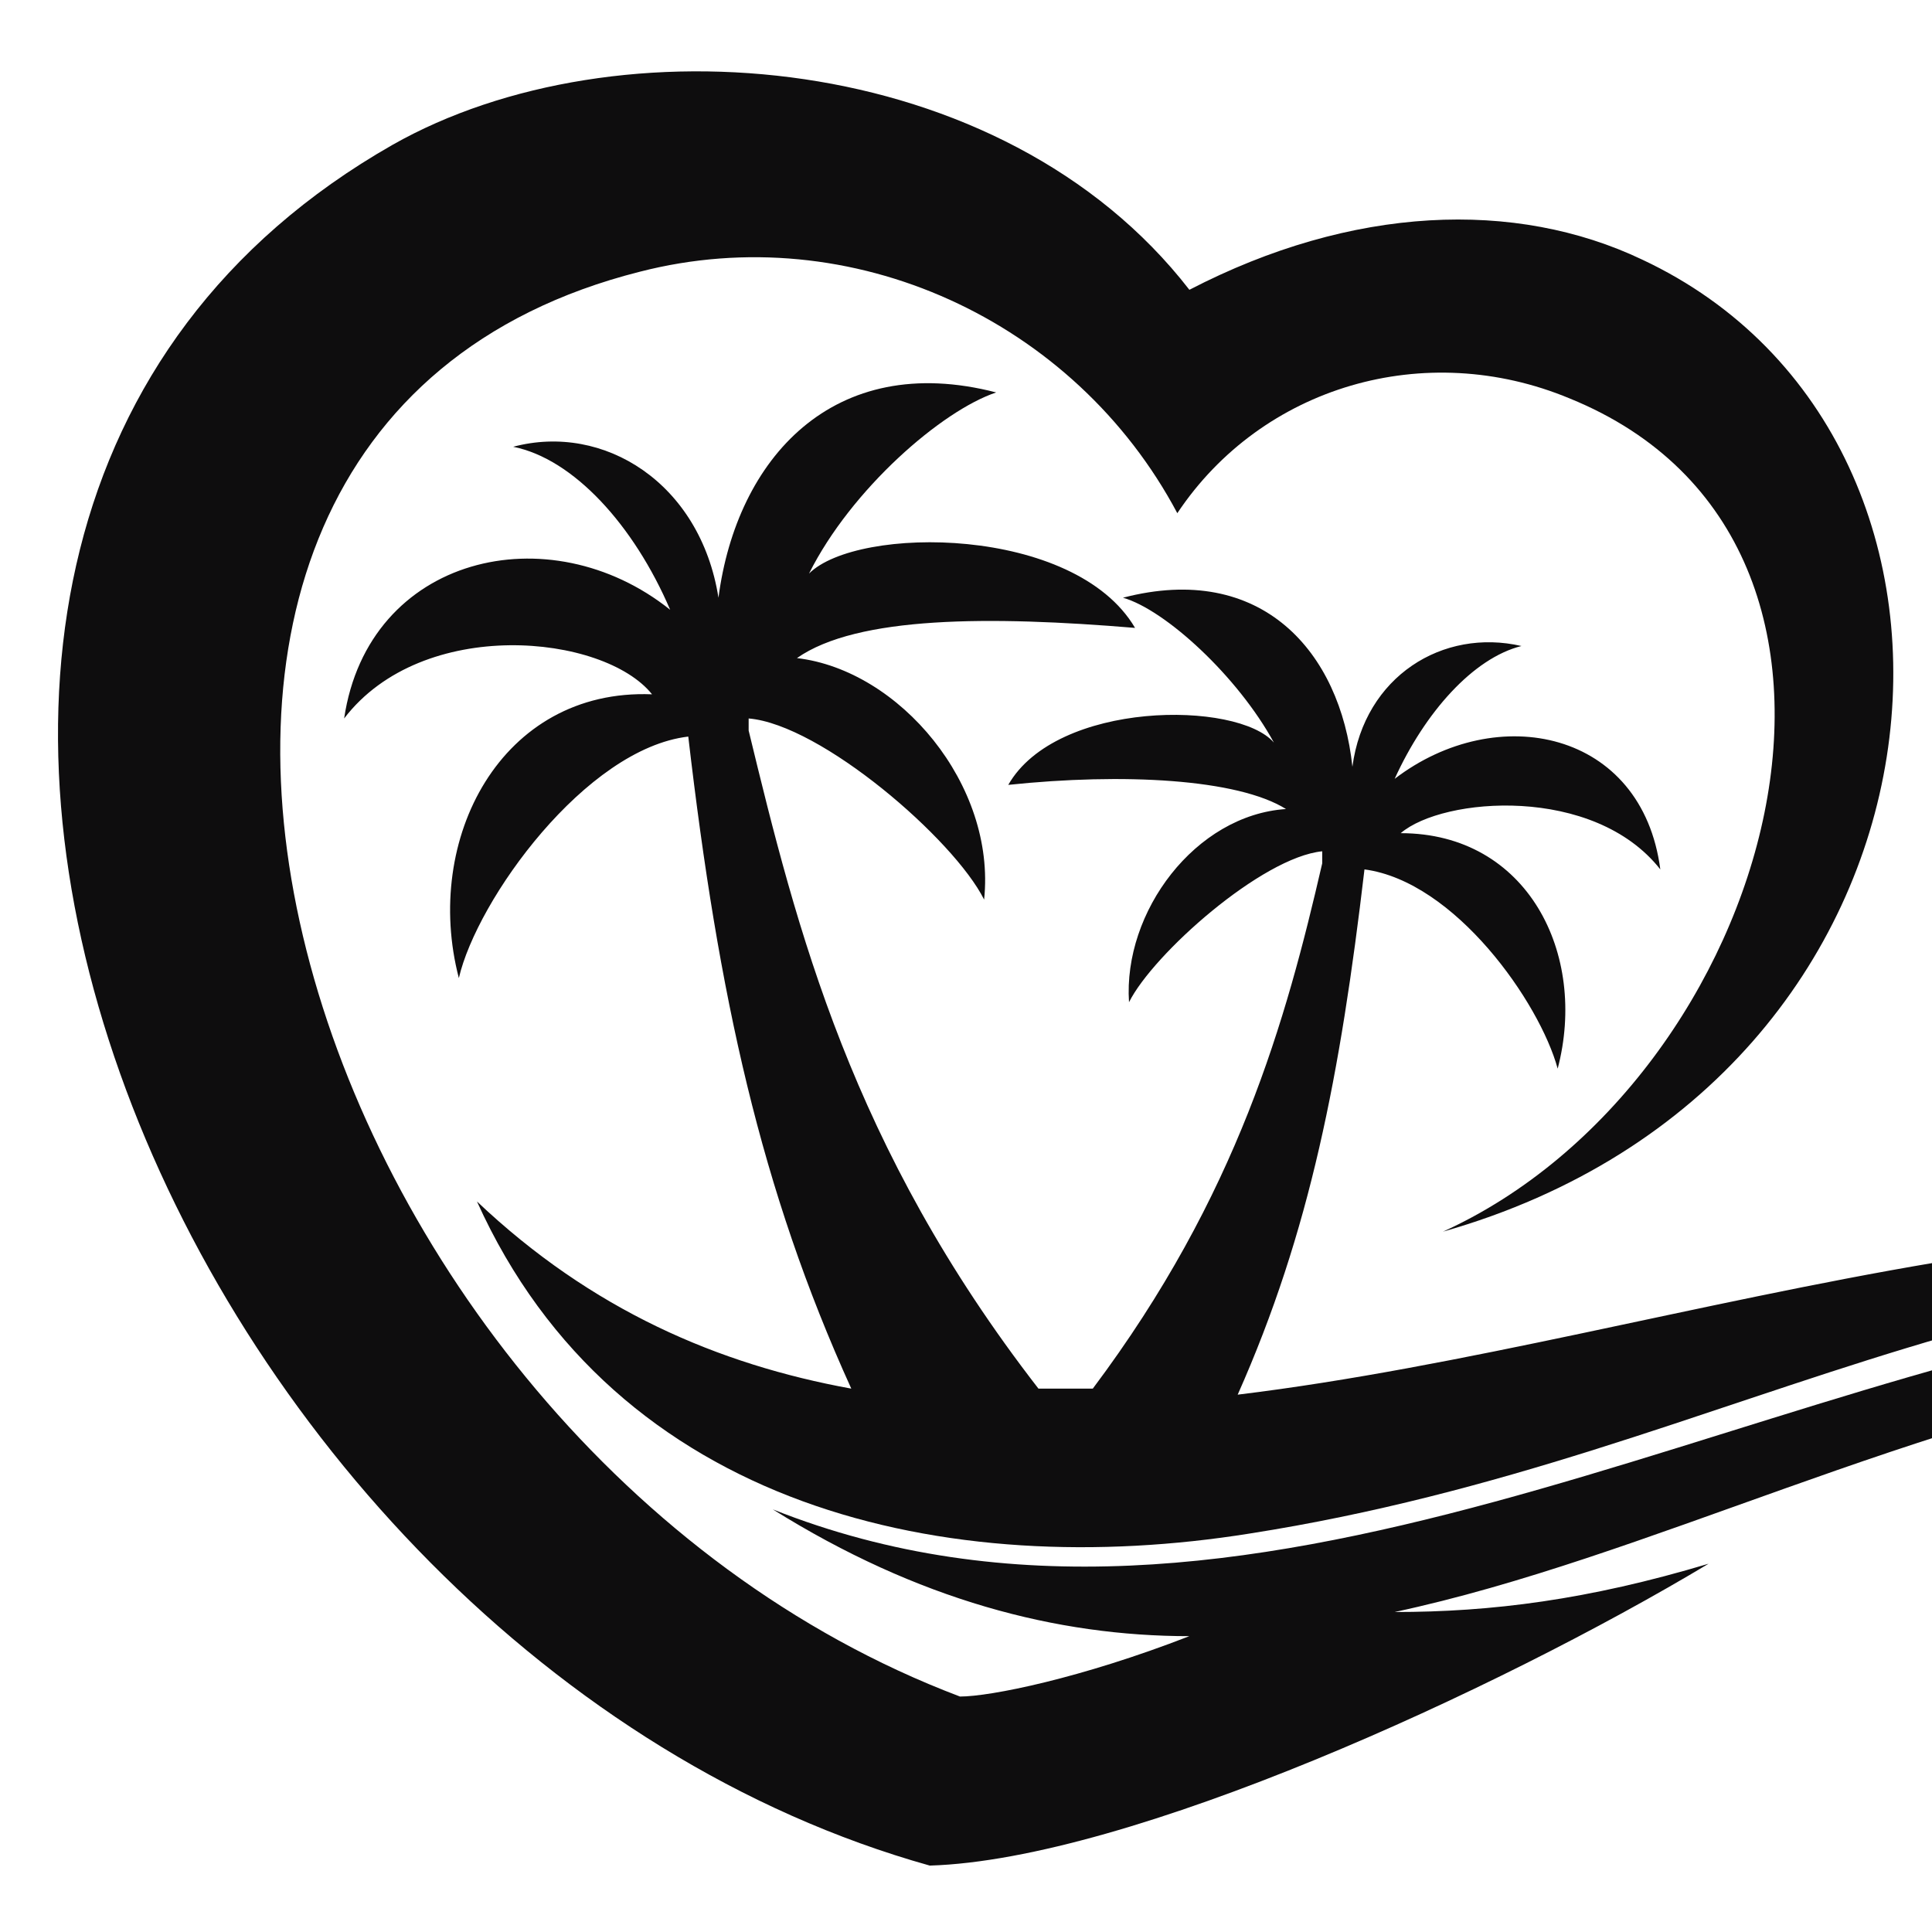
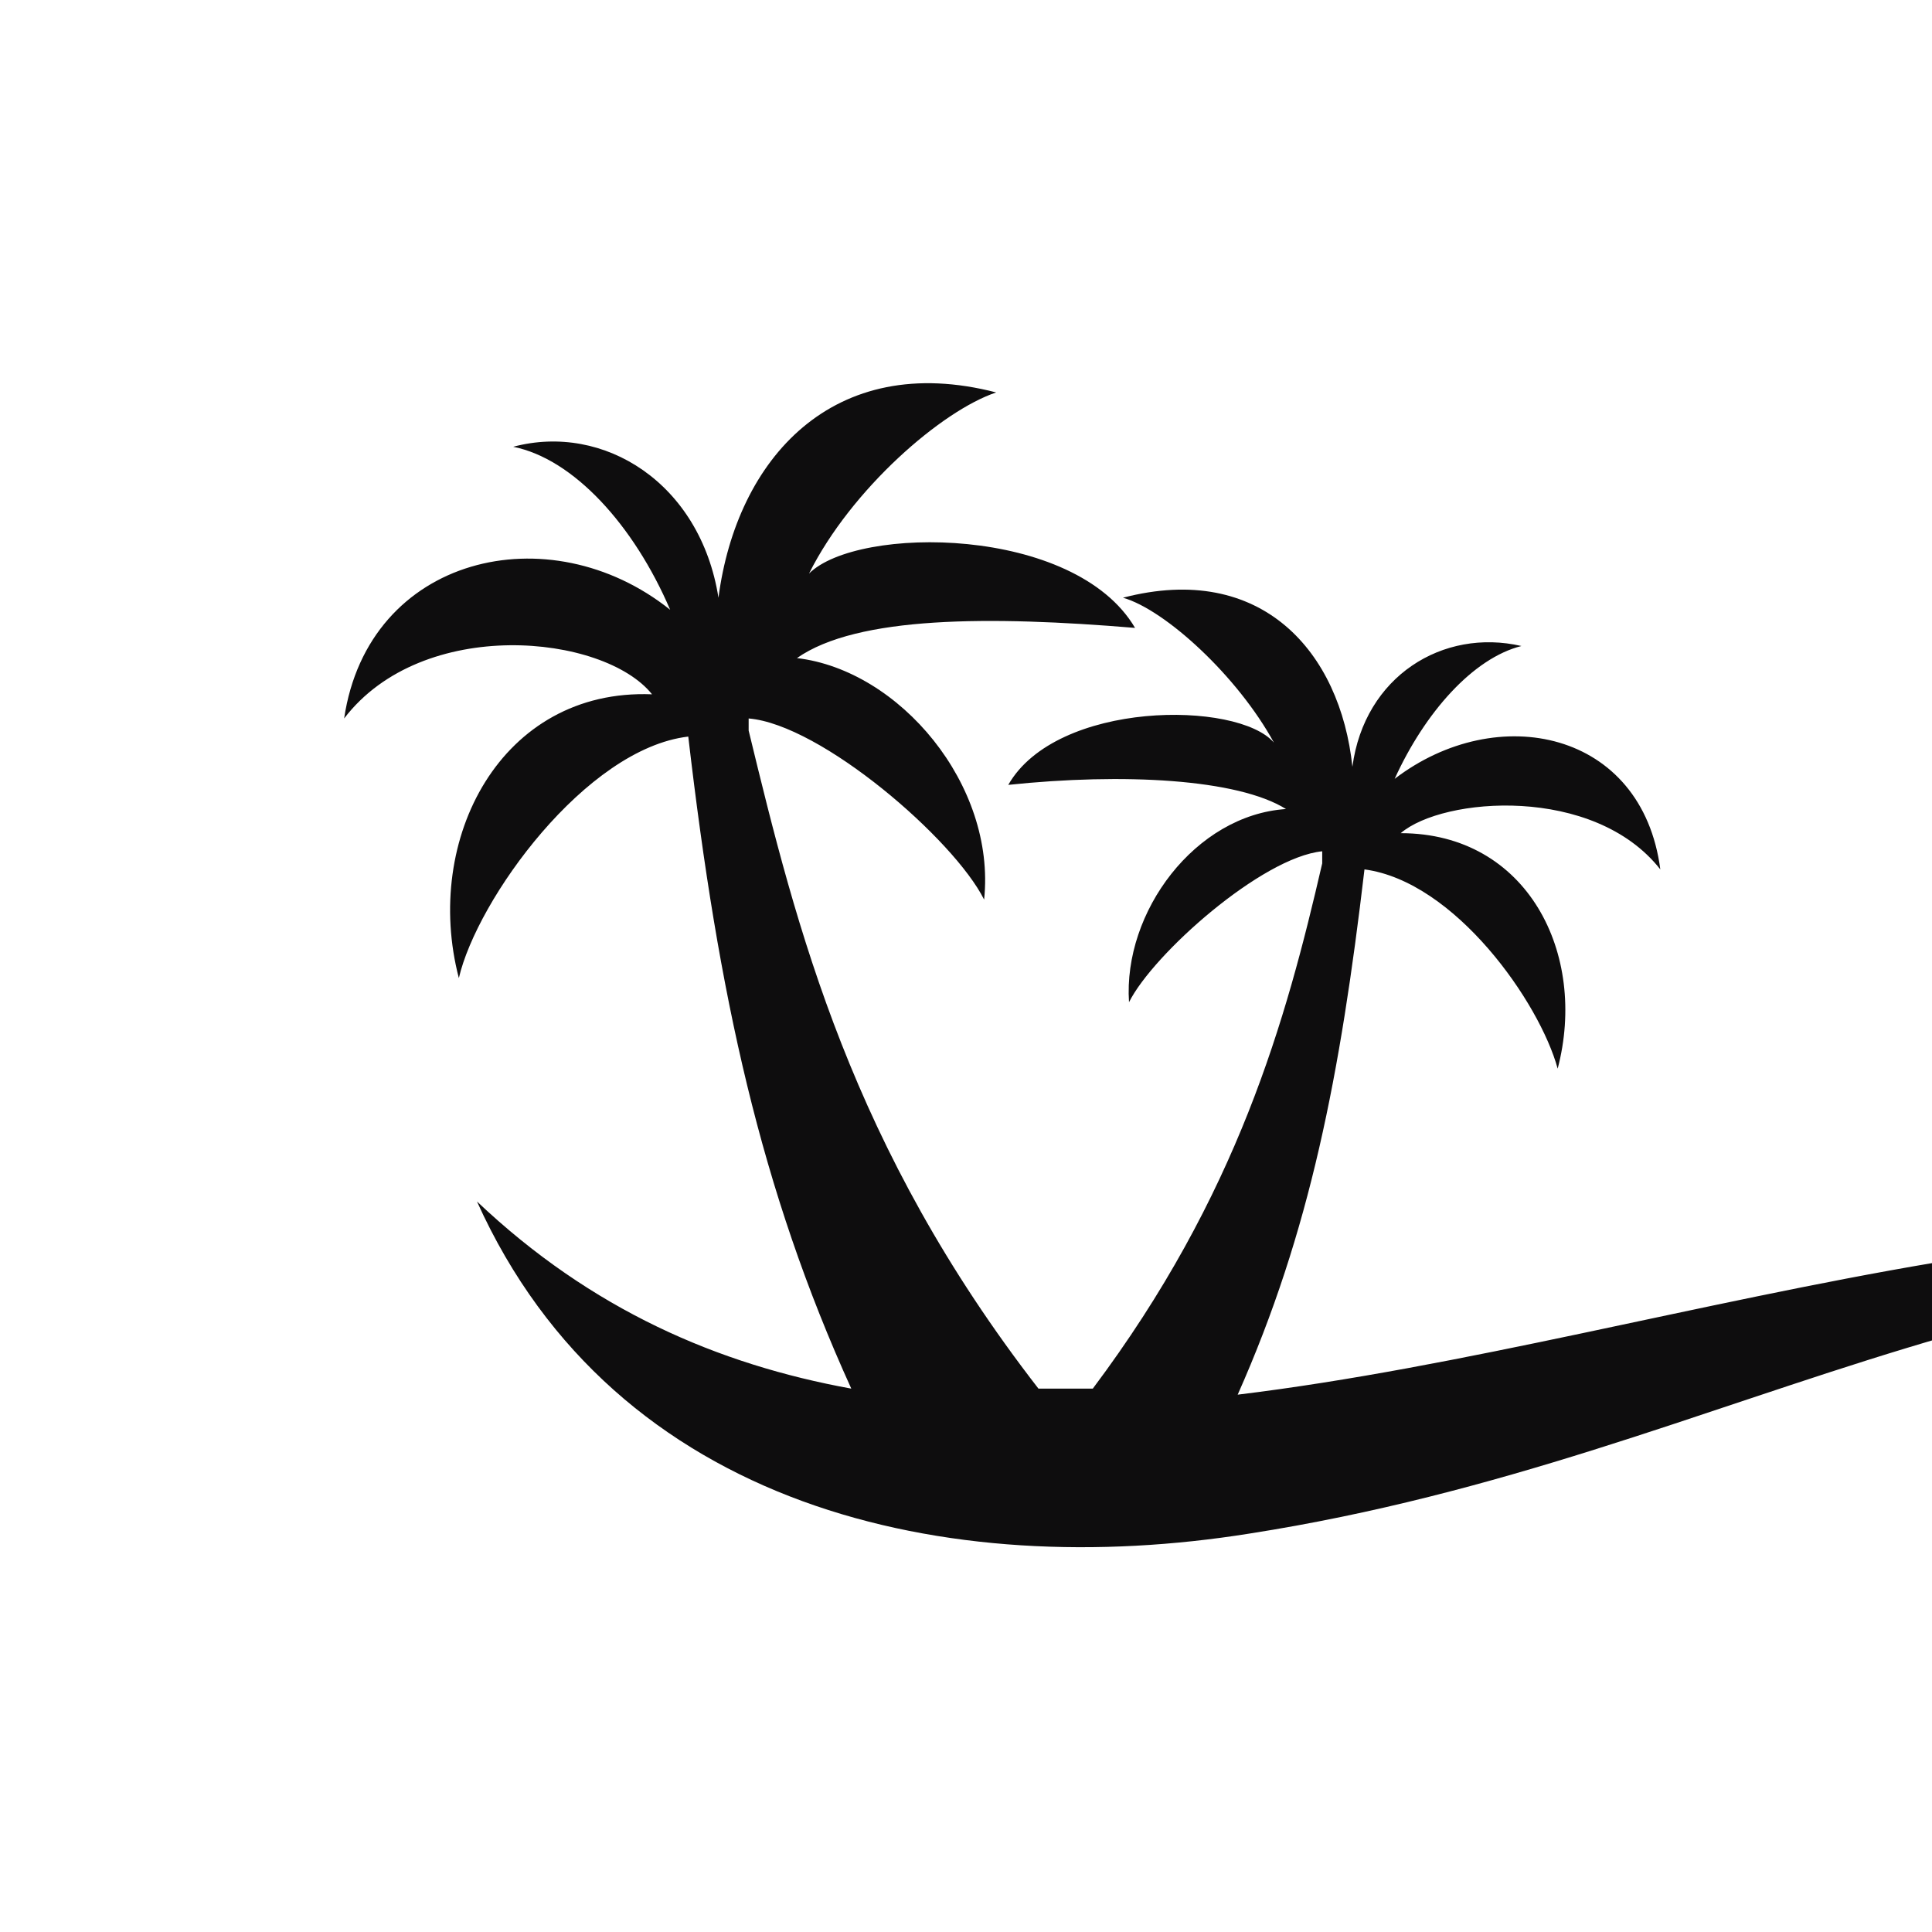
<svg xmlns="http://www.w3.org/2000/svg" version="1.1" id="Layer_1" x="0px" y="0px" width="32px" height="32px" viewBox="0 0 32 32" style="enable-background:new 0 0 32 32;" xml:space="preserve">
  <style type="text/css">
	.st0{fill:#0E0D0E;}
	.st1{fill-rule:evenodd;clip-rule:evenodd;fill:#0E0D0E;}
</style>
  <g>
-     <path class="st0" d="M12.8,25c2.4,1.5,4.7,2.1,6.9,2.1c-1.8,0.7-3.3,1-3.8,1C4.8,23.9-0.1,7.2,10.6,4.5c3.5-0.9,7.2,0.8,8.9,4   c1.4-2.1,4.1-2.9,6.5-1.9c5.9,2.4,3.4,11.3-2.1,13.8c8.8-2.5,9.7-13.1,3.3-16.1c-2.1-1-4.8-0.9-7.5,0.5c-3.1-4-9.5-4.5-13.2-2.4   c-11.4,6.5-3.6,25,8.9,28.5c3.3-0.1,9.4-2.9,12.9-5c-2,0.6-3.6,0.8-5.2,0.8c4.2-0.9,8.5-3.2,13.7-4.1c4.4-0.8,8.5-0.8,13.4,1.1   c-4.5-2.5-8.8-2.8-13.2-2.1C28.8,22.7,20.6,28.1,12.8,25" />
    <path class="st1" d="M16.3,14.9c-0.5-1-2.7-2.9-3.9-3c0,0.1,0,0.2,0,0.2c0.8,3.3,1.7,6.9,4.8,10.9c0.3,0,0.6,0,0.9,0   c2.4-3.2,3.2-6.1,3.8-8.7c0-0.1,0-0.1,0-0.2c-1,0.1-2.8,1.7-3.2,2.5c-0.1-1.5,1.1-3.1,2.6-3.2c-0.8-0.5-2.7-0.6-4.6-0.4   c0.8-1.4,3.8-1.4,4.4-0.7c-0.6-1.1-1.8-2.2-2.5-2.4c2.3-0.6,3.6,0.9,3.8,2.8c0.2-1.5,1.5-2.3,2.8-2c-0.8,0.2-1.6,1.1-2.1,2.2   c1.7-1.3,4.1-0.8,4.4,1.5c-1.1-1.4-3.6-1.2-4.3-0.6c2.1,0,3.1,2,2.6,3.9c-0.3-1.1-1.7-3.1-3.2-3.3c0,0,0,0,0,0   c-0.4,3.4-0.9,6-2.1,8.7c7.4-0.9,15.7-4.3,23.1-1.9c-9.8-1.3-14.6,2.9-22.9,4.2c-5,0.8-10.5-0.4-12.8-5.5c1.9,1.8,4,2.7,6.2,3.1   c-1.5-3.3-2.2-6.5-2.7-10.8c0,0,0,0,0,0c-1.7,0.2-3.5,2.7-3.8,4c-0.6-2.3,0.7-4.8,3.2-4.7C10,10.5,7,10.2,5.7,11.9   c0.4-2.7,3.4-3.4,5.4-1.8c-0.6-1.4-1.6-2.5-2.6-2.7c1.5-0.4,3.1,0.6,3.4,2.5c0.3-2.3,1.9-4.1,4.6-3.4c-0.9,0.3-2.4,1.6-3.1,3   c0.8-0.8,4.4-0.8,5.4,0.9c-2.4-0.2-4.6-0.2-5.6,0.5C14.9,11.1,16.5,13,16.3,14.9" />
  </g>
</svg>